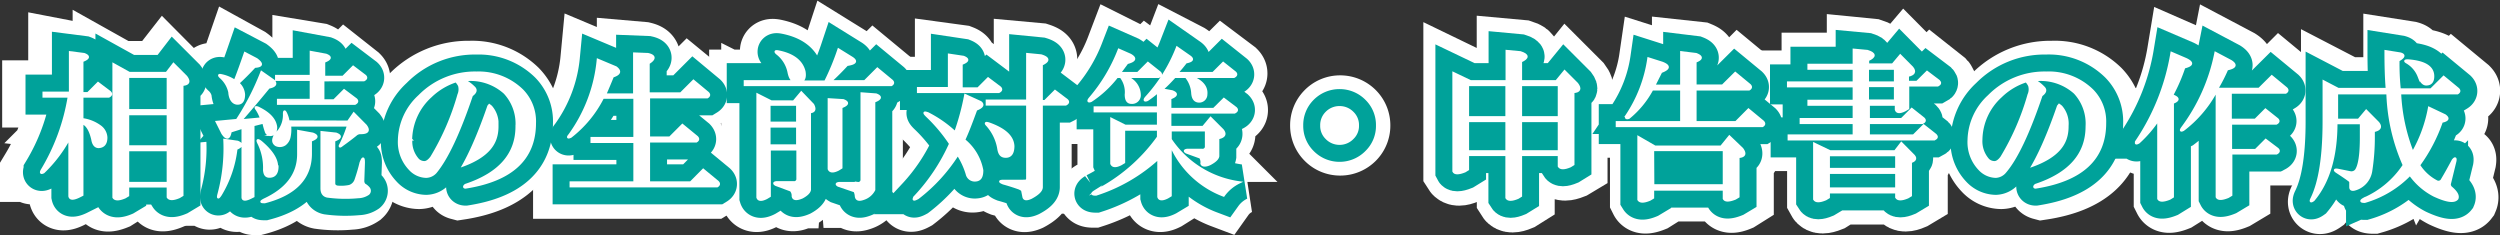
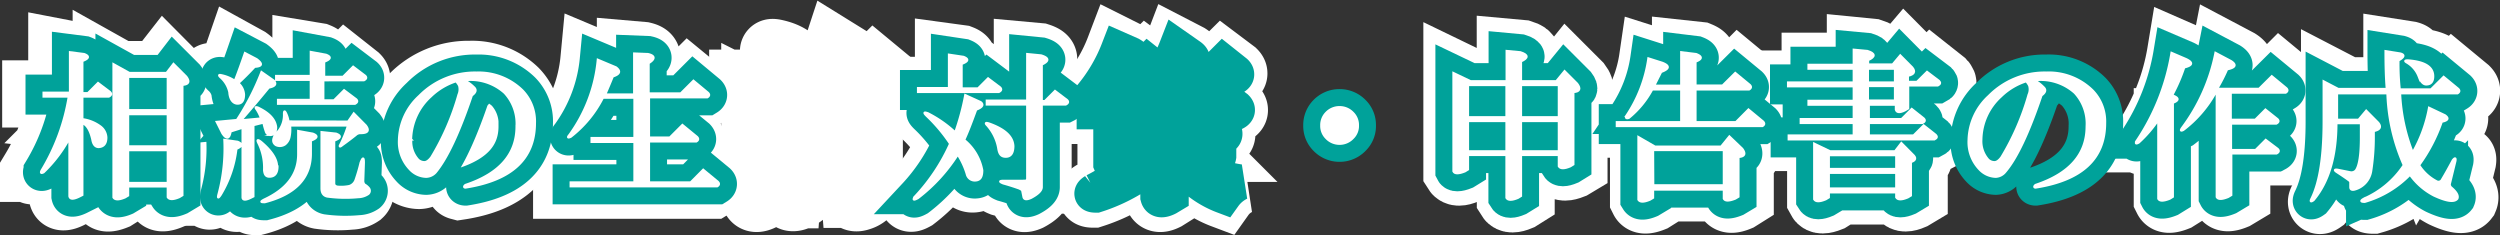
<svg xmlns="http://www.w3.org/2000/svg" id="レイヤー_1" data-name="レイヤー 1" viewBox="0 0 276.37 26">
  <rect x="0" y="0" width="276.37" height="26" fill="#333333" stroke="none" />
  <path d="M-411.46,188.94q.91.36-.21.78v3.58h.63l1.13-1.12,1.33,1c.19.19.15.35-.14.5h-2.95v2.53a4.3,4.3,0,0,1,2,.77,1.62,1.62,0,0,1,.7,1.27q0,1-.84,1c-.38,0-.61-.28-.7-.84-.24-1-.61-1.64-1.13-1.83v8l-.42.21c-.61.29-.94.26-1-.07v-6.46a15,15,0,0,1-2.88,3.79q-.42.21-.21-.21a22.76,22.76,0,0,0,3-8.22H-416v-.43h2.88v-4.57Zm5,2.11h4.15l.78-1,1.4,1.41c.42.56.28.86-.42.91v12.3l-.35.21c-.7.29-1.13.29-1.27,0v-1.19h-4.43v1l-.35.22q-1.05.42-1.26,0V190.07Zm-.14,4.15h4.43v-3.72h-4.43Zm0,4h4.43v-3.59h-4.43Zm0,4.08h4.43v-3.66h-4.43Z" transform="translate(419.74 -183.02)" style="fill:#231815;stroke:#fff;stroke-miterlimit:3;stroke-width:7px" />
  <path d="M-390.33,191.9c.33.37.14.63-.56.77q-1.62,2-3.1,3.66l2.25-.21a4.57,4.57,0,0,0-.49-1c-.19-.23-.14-.3.14-.21,1.27.61,1.92,1.34,2,2.18,0,.47-.16.75-.49.84a.5.5,0,0,1-.63-.35,6.51,6.51,0,0,1-.29-1l-1.12.28v7.94l-.28.15c-.56.28-.87.28-.92,0v-7.81l-1.33.42c-.14.85-.45.92-.92.21l-.63-1.26,2.25-.21a28.35,28.35,0,0,0,2.74-5.35Zm-4.08,6.82c.56.23.52.49-.14.77a12.55,12.55,0,0,1-1.76,5.13c-.28.43-.35.38-.21-.14a19.15,19.15,0,0,0,.63-6Zm2.11-9.21q1.05.77-.21.84-1,1.05-1.83,1.83a1.82,1.82,0,0,1,.63,1.26c0,.66-.23,1-.7,1s-.87-.42-.91-1.27a3.18,3.18,0,0,0-1-1.68c-.19-.19-.16-.26.07-.22a4.44,4.44,0,0,1,1.55.64c.37-.94.75-2,1.13-3.1Zm2.32,12c0,.7-.26,1.08-.77,1.12s-.66-.23-.71-.7a6.19,6.19,0,0,0-.63-3c-.19-.38-.09-.42.28-.14C-390.59,199.7-390,200.62-390,201.46Zm3.94-3.66q.92.36-.21.78v1.47q0,4.08-5.14,5.42c-.46,0-.49-.05-.07-.28,2.54-1.18,3.8-2.84,3.8-5v-2.6Zm3.94-1.33.63-.92,1.33,1.34c.43.56.24.84-.56.84a.76.76,0,0,0-.56.21c-.47.38-1,.75-1.48,1.13-.28.23-.35.21-.21-.07a14.75,14.75,0,0,0,.85-2.11h-6.47a4.38,4.38,0,0,1-.07,1.34,1.53,1.53,0,0,1-.5.77,1.05,1.05,0,0,1-1,.07c-.33-.24-.38-.56-.14-1,.09-.14.26-.35.49-.63a2.82,2.82,0,0,0,.56-1.83c0-.32.07-.35.22-.07a3.08,3.08,0,0,1,.28.92Zm-2.46-7.46c.6.24.53.5-.22.78v1.69h2.11l1.13-1.13,1.33,1.05c.19.19.15.36-.14.5h-4.43v2.25h1.2l1.12-1.13,1.34,1.06c.19.18.14.35-.14.49h-8.58v-.42h3.66V191.9H-390v-.42h3.87V188.8Zm1.12,8.79q.92.36-.21.78v4.78c0,.18.12.3.35.35a4.25,4.25,0,0,0,1.34-.07,1.08,1.08,0,0,0,.7-.7c.19-.52.37-1.15.56-1.9s.35-.61.35,0l-.07,2a.61.61,0,0,0,.14.42,1.55,1.55,0,0,1,.5.42.48.48,0,0,1-.07.63,2.07,2.07,0,0,1-1.13.35,14.53,14.53,0,0,1-3.44-.07c-.43-.09-.64-.39-.64-.91v-6.26Z" transform="translate(419.74 -183.02)" style="fill:#231815;stroke:#fff;stroke-miterlimit:3;stroke-width:7px" />
  <path d="M-362.66,193a5,5,0,0,1,1.4,3.66q0,6-7.73,7.17c-.19-.05-.19-.14,0-.28q5.69-1.91,5.69-6.54a5.05,5.05,0,0,0-1.33-3.73,5.67,5.67,0,0,0-4.5-1.4,3.93,3.93,0,0,1,1.05.77c.33.28.26.59-.21.91q-2.11,6.27-4.08,8.58a1.47,1.47,0,0,1-1.05.49,2.55,2.55,0,0,1-1.83-.84,4.35,4.35,0,0,1-1.2-3.23,6.89,6.89,0,0,1,2.25-4.93,8.73,8.73,0,0,1,6.4-2.6A7,7,0,0,1-362.66,193ZM-375,198.44a3.08,3.08,0,0,0,.77,2.25,1,1,0,0,0,.71.28c.23,0,.49-.19.77-.57a28,28,0,0,0,3-7,1.38,1.38,0,0,0,.07-1A1.75,1.75,0,0,0-370,192a7.13,7.13,0,0,0-2.81,1.68A6.69,6.69,0,0,0-375,198.44Z" transform="translate(419.74 -183.02)" style="fill:#231815;stroke:#fff;stroke-miterlimit:3;stroke-width:7px" />
  <path d="M-348.64,188.94c.8.19.82.54.07,1.06v3.37H-345l1.4-1.4,1.62,1.33c.19.19.17.35-.07.5h-6.54v4.5h2.32l1.41-1.41,1.62,1.34c.18.18.16.35-.07.49h-5.28v4.57h4.64l1.41-1.41,1.62,1.34c.18.18.16.35-.07.49h-16.32v-.42h7.1v-4.57H-355v-.42h4.78v-4.5h-3.51a12.78,12.78,0,0,1-3.59,4.35c-.33.15-.37.08-.14-.21a16.85,16.85,0,0,0,3.17-8.36l2,.84c.56.42.44.75-.36,1-.28.71-.56,1.37-.84,2h3.23V188.8Z" transform="translate(419.74 -183.02)" style="fill:#231815;stroke:#fff;stroke-miterlimit:3;stroke-width:7px" />
  <path d="M-325.89,189.37c.56.37.37.63-.57.77-.61.66-1.22,1.26-1.82,1.83h3.79l1.41-1.41,1.62,1.34c.18.18.16.35-.07.49h-16.32V192h5.42c-.28-.14-.47-.49-.57-1.06a3.56,3.56,0,0,0-1.33-2.11c-.19-.18-.14-.25.14-.21,1.69.33,2.67,1.08,2.95,2.25.1.56,0,.94-.35,1.13h2.67a26.2,26.2,0,0,0,1.48-3.59Zm-4.36,5.2c.28.52.16.8-.35.84v8.65c0,.28-.33.56-.85.84s-1,.24-1.05-.14a.86.86,0,0,0-.21-.63l-1.69-.63c-.24-.14-.21-.24.07-.28h1.9a.37.37,0,0,0,.42-.42v-3.24h-3.09v5.2l-.36.22c-.56.28-.91.25-1.05-.08V193.44l1.55.78h2.53l.84-1Zm-4.85,2H-332v-2h-3.09Zm0,2.53H-332V197h-3.09Zm8.22-5c.61.23.54.49-.21.77v6.75l-.35.21c-.56.28-.91.26-1.06-.07v-7.87Zm3.66-.64q.92.36-.21.78v9.77a2,2,0,0,1-1.2,1c-.51.18-.8.09-.84-.29a1.77,1.77,0,0,0-.14-.56l-1.83-.63c-.24-.14-.21-.24.07-.28h2.11a.37.37,0,0,0,.42-.42V193.3Z" transform="translate(419.74 -183.02)" style="fill:#231815;stroke:#fff;stroke-miterlimit:3;stroke-width:7px" />
  <path d="M-311.59,194.29c.38.28.21.56-.49.84-.56,1.55-1,2.67-1.33,3.38a5.57,5.57,0,0,1,2,3.37c.05.7-.18,1.08-.7,1.13a.9.9,0,0,1-1-.71,8.68,8.68,0,0,0-1.06-2.18,18.64,18.64,0,0,1-4.43,4.86c-.51.28-.61.21-.28-.22a21.12,21.12,0,0,0,3.87-5.83,17.61,17.61,0,0,0-2.6-3.1c-.38-.37-.33-.46.14-.28a13,13,0,0,1,3,2.11,27.12,27.12,0,0,0,1.13-4.15Zm-1.89-5c.6.23.53.49-.22.77v2.74h1.83l1.13-1.12,1.33,1.05c.19.19.14.35-.14.49h-9v-.42h3.45v-3.73Zm5.55,9.91c0,.8-.28,1.19-.84,1.19s-.75-.32-.85-1a5.3,5.3,0,0,0-1.19-2.46q-.42-.42.21-.21Q-308,197.59-307.93,199.21Zm3.09-10.13c.89.29.92.64.07,1.06v4.08h.36l1.12-1.13,1.34,1.06c.18.18.14.35-.14.49h-2.68v9.21c0,.37-.39.77-1.19,1.2q-.78.34-.84-.15l-.15-.7s-.11-.12-.35-.21c-.51-.19-1.1-.38-1.75-.56-.47-.19-.45-.28.07-.28h2.32a.25.25,0,0,0,.28-.28v-8.23h-4.5v-.42h4.5v-5.28Z" transform="translate(419.74 -183.02)" style="fill:#231815;stroke:#fff;stroke-miterlimit:3;stroke-width:7px" />
  <path d="M-294.89,189c.66.38.54.68-.35.92l-.84,1.12h2l1.12-1.12,1.34,1c.18.19.14.35-.14.5h-3.66a2.13,2.13,0,0,1,1.55,2.1.85.85,0,0,1-.92.78c-.42,0-.63-.31-.63-.92a2.71,2.71,0,0,0-.56-2h-.42a12.35,12.35,0,0,1-2.89,2.67c-.33.14-.37,0-.14-.28a18.12,18.12,0,0,0,3.24-5.42Zm6.54.14c.52.33.4.57-.35.71-.33.42-.66.82-1,1.19h4l1.13-1.12,1.33,1c.19.19.14.35-.14.5h-4.71c1.17.46,1.71,1.12,1.62,2a.79.79,0,0,1-.77.78c-.47,0-.73-.31-.78-.92a3.08,3.08,0,0,0-.7-1.82H-290c-.47.51-.93,1-1.4,1.4l1.12.21c.61.24.54.49-.21.78v1.19h4.85l1.13-1.12,1.33,1.05c.19.19.14.35-.14.49h-7.17v1.62h3.66l.84-1,1.34,1.33c.37.47.21.78-.49.92v2c-.05.29-.33.57-.85.85s-1,.26-1.05-.07a1,1,0,0,0-.14-.63l-1.55-.57c-.24-.14-.21-.23.07-.28h1.69a.37.37,0,0,0,.42-.42v-1.76h-3.94v1.06a11,11,0,0,0,7.67,4.78,4.5,4.5,0,0,0-1.76,1.47,10.47,10.47,0,0,1-5.91-5.62v5.62l-.35.22c-.56.28-.91.25-1.05-.07v-4.29a18.9,18.9,0,0,1-7,4.07c-.46,0-.51-.11-.14-.35a19.41,19.41,0,0,0,7.11-6v-.85h-3.8v3.66l-.35.21c-.57.28-.92.26-1.06-.07v-5l1.55.77h3.66v-1.62h-7v-.42h7V193.3a11.92,11.92,0,0,1-1.2.92c-.33.14-.38,0-.14-.28a17.43,17.43,0,0,0,3.44-5.56Z" transform="translate(419.74 -183.02)" style="fill:#231815;stroke:#fff;stroke-miterlimit:3;stroke-width:7px" />
-   <path d="M-271.58,198.93a2,2,0,0,1-1.48-.63,2,2,0,0,1-.56-1.41,2,2,0,0,1,.56-1.41,2,2,0,0,1,1.48-.63,2.05,2.05,0,0,1,1.48.63,2,2,0,0,1,.56,1.41,2,2,0,0,1-.56,1.41A2.05,2.05,0,0,1-271.58,198.93Z" transform="translate(419.74 -183.02)" style="fill:#231815;stroke:#fff;stroke-miterlimit:3;stroke-width:7px" />
  <path d="M-251.44,188.73c.89.28.92.64.07,1.06V192h3.94l.91-1.13,1.41,1.41c.42.56.28.87-.42.91v8.09l-.35.21c-.71.28-1.13.28-1.27,0v-1.27h-4.22v4.57l-.35.22q-1,.42-1.26,0v-4.79h-4.29v1.62l-.36.21q-1,.42-1.26,0v-11l1.9.92h4v-3.38Zm-5.83,7.25H-253v-3.59h-4.29Zm0,3.79H-253V196.4h-4.29Zm5.9-3.79h4.22v-3.59h-4.22Zm0,3.79h4.22V196.4h-4.22Z" transform="translate(419.74 -183.02)" style="fill:#231815;stroke:#fff;stroke-miterlimit:3;stroke-width:7px" />
  <path d="M-231.86,188.94c.71.29.68.57-.07.85v2.67h3l1.4-1.41,1.62,1.34c.19.19.16.35-.07.49h-6v3.66h4.5l1.41-1.41,1.62,1.34c.18.19.16.35-.07.49h-16.25v-.42h7.18v-3.66h-3.24a10.47,10.47,0,0,1-2.6,3.17c-.28.09-.38,0-.28-.22a15.46,15.46,0,0,0,2.46-6.39l1.55.49c.84.33.79.66-.14,1l-.78,1.55h3v-3.73Zm5.14,10.55c.42.56.28.87-.43.91v4.43l-.35.22q-1,.42-1.26,0V204h-7.88v.91l-.35.22c-.7.28-1.13.28-1.27,0v-7l1.83,1.06H-229l.91-1.13Zm-9.92,4.08h7.88v-3.94h-7.88Z" transform="translate(419.74 -183.02)" style="fill:#231815;stroke:#fff;stroke-miterlimit:3;stroke-width:7px" />
  <path d="M-212.77,188.59c.89.28.92.64.07,1.06v.49H-210l.85-1,1.33,1.34c.38.47.21.77-.49.91v.71h1l1.12-1.13,1.34,1.06c.18.19.14.35-.14.49h-3.31V195l-.35.21c-.56.28-.91.26-1.06-.07v-.56h-3v1.62H-209l1.12-1.13,1.34,1.06c.18.18.14.35-.14.49h-6V198h5l1.13-1.12,1.33,1.05c.19.19.15.36-.14.5h-16.17V198h7.24v-1.4h-5.9v-.42h5.9v-1.62h-5v-.42h5v-1.62h-7.31v-.42h7.31v-1.55h-5v-.42h5v-1.69Zm5.06,11.53c.43.38.36.66-.21.85v3.72l-.35.21q-1,.43-1.26,0v-.56h-7.53v.56l-.35.22c-.7.28-1.12.28-1.27,0v-6.19l1.76.84h7.24l.71-.91Zm-9.35,1.62h7.53v-1.55h-7.53Zm0,2.18h7.53v-1.76h-7.53Zm4.36-11.81h3v-1.55h-3Zm0,2h3v-1.62h-3Z" transform="translate(419.74 -183.02)" style="fill:#231815;stroke:#fff;stroke-miterlimit:3;stroke-width:7px" />
-   <path d="M-187.7,193a5,5,0,0,1,1.4,3.66q0,6-7.73,7.17c-.19-.05-.19-.14,0-.28q5.68-1.91,5.69-6.54a5.05,5.05,0,0,0-1.33-3.73,5.67,5.67,0,0,0-4.5-1.4,3.93,3.93,0,0,1,1,.77c.33.28.26.59-.21.91q-2.11,6.27-4.08,8.58a1.47,1.47,0,0,1-1.05.49,2.55,2.55,0,0,1-1.83-.84,4.35,4.35,0,0,1-1.2-3.23,6.89,6.89,0,0,1,2.25-4.93,8.73,8.73,0,0,1,6.4-2.6A7,7,0,0,1-187.7,193Zm-12.38,5.49a3.08,3.08,0,0,0,.77,2.25,1,1,0,0,0,.71.28c.23,0,.49-.19.77-.57a28,28,0,0,0,3-7,1.43,1.43,0,0,0,.07-1,1.75,1.75,0,0,0-.35-.49,7.13,7.13,0,0,0-2.81,1.68A6.69,6.69,0,0,0-200.08,198.44Z" transform="translate(419.74 -183.02)" style="fill:#231815;stroke:#fff;stroke-miterlimit:3;stroke-width:7px" />
  <path d="M-177.26,189.51c.79.37.72.68-.22.91a19.16,19.16,0,0,1-1.33,3.09l.28.14c.47.24.4.47-.21.71v10.47l-.35.22c-.71.28-1.13.28-1.27,0v-8.79a13.32,13.32,0,0,1-2.18,2.53q-.5.28-.21-.21a24.86,24.86,0,0,0,3.87-9.78Zm5,.21c.65.42.51.72-.42.91a18.14,18.14,0,0,1-1.13,2.18h4.71l1.41-1.41,1.62,1.34c.18.19.16.35-.07.49h-6.12v3h2.74l1.13-1.13,1.33,1.06c.19.18.14.35-.14.49h-5.06v2.95h2.74l1.13-1.12,1.33,1.05c.19.19.14.35-.14.49h-5.06v4.64l-.35.21c-.71.29-1.13.29-1.27,0V193.23H-174a13,13,0,0,1-3.59,4.15c-.28.14-.32.07-.14-.21A20.41,20.41,0,0,0-174,188.8Z" transform="translate(419.74 -183.02)" style="fill:#231815;stroke:#fff;stroke-miterlimit:3;stroke-width:7px" />
  <path d="M-153.39,188.87q.76.21-.21.78a25.56,25.56,0,0,0,.14,3.23H-150l1.41-1.4,1.61,1.33c.19.19.17.35-.07.49h-6.39a20.53,20.53,0,0,0,1.4,6.61,15.34,15.34,0,0,0,1.83-5l1.76.84c.47.33.35.57-.35.71a18.88,18.88,0,0,1-2.53,4.85,5,5,0,0,0,2,1.83.46.46,0,0,0,.5-.14q.63-1.06,1.26-2.25c.24-.28.33-.26.28.07l-.63,2.6a.48.48,0,0,0,.14.35c.61.51.84.94.7,1.27-.32.42-1.19.3-2.6-.36a7.38,7.38,0,0,1-2.67-2.32,11.4,11.4,0,0,1-5.06,3c-.47,0-.49-.12-.07-.35a10.35,10.35,0,0,0,4.43-3.73,21.6,21.6,0,0,1-1.83-8h-5.63v3H-158l.84-1,1.34,1.34c.37.47.21.77-.5.91v.63a24.62,24.62,0,0,1-.28,3.8,2.55,2.55,0,0,1-1.9,2.11c-.28.05-.42-.05-.42-.28v-.49a.25.25,0,0,0-.07-.21c-.38-.28-.87-.61-1.48-1q-.34-.27.15-.21c.65.14,1.12.24,1.4.28a.64.64,0,0,0,.63-.21c.38-.51.57-1.73.57-3.65v-1.62h-2.75q0,5.55-2.53,8.58-.5.35-.21-.21,1.34-2.75,1.34-8.58V192l1.62.84h5.41c-.1-1.17-.14-2.58-.14-4.22Zm3.65,2.53c0,.61-.26.92-.77.92-.33,0-.61-.31-.84-.92a3,3,0,0,0-1.34-1.54c-.24-.14-.19-.21.14-.21C-150.68,189.79-149.74,190.37-149.74,191.4Z" transform="translate(419.74 -183.02)" style="fill:#231815;stroke:#fff;stroke-miterlimit:3;stroke-width:7px" />
  <path d="M-410.44,189c.61.23.54.48-.2.76v3.56h.62l1.12-1.12,1.32,1c.19.19.14.35-.13.49h-2.93v2.51a4.26,4.26,0,0,1,1.95.77,1.61,1.61,0,0,1,.7,1.25q0,1-.84,1.05c-.37,0-.61-.28-.7-.84-.23-1-.6-1.62-1.11-1.81v7.95l-.42.21c-.61.28-.93.26-1-.07v-6.42a15.11,15.11,0,0,1-2.86,3.77q-.42.21-.21-.21a22.81,22.81,0,0,0,3-8.16h-2.79v-.42H-412V188.8Zm5,2.09h4.11l.77-1,1.4,1.4c.42.55.28.86-.42.9v12.21l-.35.21q-1,.42-1.26,0v-1.18h-4.39v1l-.35.21q-1,.42-1.26,0V190.12Zm-.14,4.11h4.39v-3.69h-4.39Zm0,4h4.39v-3.56h-4.39Zm0,4.05h4.39v-3.63h-4.39Z" transform="translate(419.74 -183.02)" style="fill:#00a29a;stroke:#00a29a;stroke-miterlimit:3;stroke-width:4px" />
  <path d="M-389.47,191.94c.32.37.14.62-.56.76-1.07,1.31-2.09,2.51-3.07,3.63l2.23-.21a4.72,4.72,0,0,0-.49-1c-.18-.23-.14-.3.14-.2,1.26.6,1.91,1.32,2,2.16,0,.46-.17.74-.49.84a.51.51,0,0,1-.63-.35,7.68,7.68,0,0,1-.28-1l-1.11.28v7.88l-.28.14c-.56.28-.87.28-.91,0v-7.74l-1.33.42q-.21,1.24-.9.21l-.63-1.26,2.23-.21a28.14,28.14,0,0,0,2.72-5.3Zm-4,6.76c.56.24.51.49-.14.77a12.55,12.55,0,0,1-1.74,5.09c-.28.42-.35.37-.21-.14a19.47,19.47,0,0,0,.63-5.93Zm2.09-9.14c.7.52.63.79-.21.84-.65.7-1.25,1.3-1.81,1.81a1.82,1.82,0,0,1,.63,1.26c0,.65-.23,1-.7,1s-.86-.42-.91-1.26a3.08,3.08,0,0,0-1-1.67c-.19-.19-.17-.26.07-.21a4.15,4.15,0,0,1,1.53.63c.37-.93.75-2,1.12-3.07Zm2.31,11.86c0,.7-.26,1.07-.77,1.12s-.65-.23-.7-.7a6.14,6.14,0,0,0-.63-3c-.18-.37-.09-.42.28-.14C-389.73,199.68-389.12,200.59-389.12,201.42Zm3.9-3.62c.61.23.54.48-.21.76V200c0,2.7-1.69,4.49-5.09,5.37-.46,0-.49-.05-.07-.28q3.76-1.74,3.77-5v-2.58Zm3.91-1.33.63-.91,1.32,1.33c.42.56.24.84-.56.84a.74.74,0,0,0-.55.21q-.7.56-1.47,1.11c-.28.23-.35.21-.21-.07a13.41,13.41,0,0,0,.84-2.09h-6.42a4,4,0,0,1-.07,1.32,1.38,1.38,0,0,1-.49.77,1,1,0,0,1-1,.07c-.33-.23-.38-.56-.14-1,.09-.13.25-.34.49-.62a2.84,2.84,0,0,0,.55-1.82c0-.32.07-.35.21-.07a3.11,3.11,0,0,1,.28.91Zm-2.44-7.39c.6.23.53.48-.21.76v1.68h2.09l1.12-1.12,1.32,1c.19.18.14.35-.14.49H-384v2.23h1.18l1.12-1.12,1.33,1c.18.18.14.35-.14.49H-389v-.42h3.62v-2.23h-3.83v-.42h3.83v-2.65Zm1.11,8.72c.61.23.54.48-.21.76v4.75c0,.18.12.3.35.35a4.49,4.49,0,0,0,1.33-.07,1.08,1.08,0,0,0,.7-.7,19.12,19.12,0,0,0,.55-1.89c.24-.6.35-.6.35,0l-.07,2a.61.61,0,0,0,.14.42,1.62,1.62,0,0,1,.49.41.46.46,0,0,1-.07.63,2.07,2.07,0,0,1-1.11.35,14.94,14.94,0,0,1-3.42-.07c-.42-.09-.63-.39-.63-.91v-6.2Z" transform="translate(419.74 -183.02)" style="fill:#00a29a;stroke:#00a29a;stroke-miterlimit:3;stroke-width:4px" />
  <path d="M-362,193a4.91,4.91,0,0,1,1.39,3.63q0,5.92-7.67,7.12c-.19,0-.19-.14,0-.28q5.66-1.89,5.65-6.49a5,5,0,0,0-1.33-3.7,5.62,5.62,0,0,0-4.46-1.39,4.11,4.11,0,0,1,1.05.76c.32.28.25.58-.21.91q-2.1,6.21-4,8.51a1.45,1.45,0,0,1-1.05.49,2.53,2.53,0,0,1-1.81-.84,4.34,4.34,0,0,1-1.19-3.21,6.81,6.81,0,0,1,2.24-4.88,8.61,8.61,0,0,1,6.34-2.58A6.91,6.91,0,0,1-362,193Zm-12.28,5.44a3,3,0,0,0,.77,2.24,1,1,0,0,0,.69.27c.24,0,.49-.18.77-.55a28.14,28.14,0,0,0,3-6.91,1.49,1.49,0,0,0,.07-1,1.9,1.9,0,0,0-.35-.49,7.24,7.24,0,0,0-2.79,1.68A6.59,6.59,0,0,0-374.3,198.42Z" transform="translate(419.74 -183.02)" style="fill:#00a29a;stroke:#00a29a;stroke-miterlimit:3;stroke-width:4px" />
  <path d="M-348.11,189c.79.18.82.53.07,1v3.35h3.56l1.4-1.4,1.6,1.33c.19.19.16.35-.07.49H-348v4.46h2.31l1.39-1.39,1.61,1.32c.18.19.16.35-.07.49H-348v4.54h4.61l1.39-1.4,1.61,1.33c.18.18.16.35-.07.49h-16.19v-.42h7.05V198.7h-4.74v-.42h4.74v-4.46h-3.49a12.7,12.7,0,0,1-3.56,4.32c-.32.14-.37.07-.14-.2a16.86,16.86,0,0,0,3.14-8.31l2,.84c.55.42.44.74-.35,1-.28.69-.56,1.35-.84,2h3.21v-4.53Z" transform="translate(419.74 -183.02)" style="fill:#00a29a;stroke:#00a29a;stroke-miterlimit:3;stroke-width:4px" />
-   <path d="M-325.54,189.42c.56.38.37.63-.56.77-.6.65-1.21,1.26-1.81,1.81h3.77l1.39-1.39,1.61,1.33c.18.18.16.34-.07.48H-337.4V192H-332c-.28-.13-.46-.48-.56-1a3.47,3.47,0,0,0-1.32-2.09c-.19-.19-.14-.26.14-.21,1.67.32,2.65,1.07,2.93,2.23.09.56,0,.93-.35,1.11h2.65a26.93,26.93,0,0,0,1.47-3.55Zm-4.32,5.17c.27.51.16.79-.35.83V204q-.07.42-.84.84c-.65.28-1,.23-1.05-.14a.86.86,0,0,0-.21-.63l-1.67-.62c-.23-.14-.21-.24.07-.28H-332a.37.37,0,0,0,.42-.42v-3.21h-3.07v5.16l-.35.21c-.55.28-.9.26-1-.07V193.47l1.53.77H-332l.84-1Zm-4.82,2h3.07v-2h-3.07Zm0,2.51h3.07V197h-3.07Zm8.16-5c.61.23.54.49-.21.77v6.69l-.34.21c-.56.28-.91.26-1.05-.07V194Zm3.63-.63c.61.23.54.49-.21.77V204a2,2,0,0,1-1.18,1c-.52.19-.79.09-.84-.28a1.52,1.52,0,0,0-.14-.56l-1.81-.62c-.24-.14-.21-.24.07-.28h2.09a.37.37,0,0,0,.42-.42v-9.49Z" transform="translate(419.74 -183.02)" style="fill:#00a29a;stroke:#00a29a;stroke-miterlimit:3;stroke-width:4px" />
  <path d="M-311.34,194.31c.37.28.21.56-.49.83-.56,1.54-1,2.66-1.33,3.35a5.59,5.59,0,0,1,2,3.35c0,.7-.19,1.07-.7,1.12a.9.9,0,0,1-1-.7,8.37,8.37,0,0,0-1-2.16,18.63,18.63,0,0,1-4.4,4.81c-.51.28-.6.21-.28-.21a21.12,21.12,0,0,0,3.84-5.79,17.74,17.74,0,0,0-2.58-3.07c-.38-.37-.33-.46.14-.28a13.06,13.06,0,0,1,3,2.1,27.49,27.49,0,0,0,1.11-4.12Zm-1.89-5c.61.24.54.49-.21.77v2.72h1.82l1.11-1.11,1.33,1c.18.19.14.35-.14.49h-8.93v-.42h3.42v-3.69Zm5.51,9.84c0,.79-.28,1.19-.83,1.19s-.75-.33-.84-1a5.19,5.19,0,0,0-1.19-2.44q-.42-.42.21-.21C-308.65,197.31-307.76,198.12-307.72,199.19Zm3.07-10c.89.27.91.62.07,1v4.05h.35l1.12-1.12,1.32,1c.19.18.14.35-.14.49h-2.65v9.13c0,.38-.39.77-1.18,1.19-.51.23-.79.19-.84-.14l-.14-.7s-.12-.11-.35-.21c-.51-.18-1.09-.37-1.74-.55-.47-.19-.44-.28.07-.28h2.3a.25.25,0,0,0,.28-.28v-8.16h-4.47v-.42h4.47V189Z" transform="translate(419.74 -183.02)" style="fill:#00a29a;stroke:#00a29a;stroke-miterlimit:3;stroke-width:4px" />
  <path d="M-294.78,189.08c.65.37.54.67-.35.9l-.83,1.12h2l1.12-1.12,1.32,1.05c.19.18.14.35-.14.49h-3.62a2.12,2.12,0,0,1,1.53,2.09.84.84,0,0,1-.91.77c-.42,0-.62-.3-.62-.91a2.73,2.73,0,0,0-.56-1.95h-.42a11.92,11.92,0,0,1-2.86,2.65c-.33.14-.37,0-.14-.28a18.47,18.47,0,0,0,3.21-5.37Zm6.49.13c.51.33.4.56-.35.7-.32.42-.65.82-1,1.19h4l1.12-1.12,1.32,1.05c.19.18.14.35-.14.49H-288c1.16.46,1.7,1.11,1.61,1.95a.78.78,0,0,1-.77.77c-.47,0-.72-.3-.77-.91a3.11,3.11,0,0,0-.7-1.81h-1.25c-.47.51-.93,1-1.4,1.39l1.12.21c.6.23.53.49-.21.77v1.18h4.81l1.12-1.11,1.32,1c.19.19.14.35-.14.49h-7.11v1.61h3.63l.83-1,1.33,1.33c.37.46.21.76-.49.9v2c-.05.28-.33.55-.84.83s-1,.26-1-.07a1,1,0,0,0-.14-.62l-1.54-.56c-.23-.14-.21-.23.07-.28h1.68a.37.37,0,0,0,.42-.42v-1.74h-3.91v1a10.94,10.94,0,0,0,7.6,4.75,4.57,4.57,0,0,0-1.74,1.46,10.35,10.35,0,0,1-5.86-5.58v5.58l-.35.21c-.56.28-.91.26-1-.07v-4.25a18.56,18.56,0,0,1-6.9,4c-.47,0-.52-.11-.14-.35a19.26,19.26,0,0,0,7-6v-.83h-3.76v3.62l-.35.21c-.56.28-.91.26-1.05-.07v-4.95l1.54.77h3.62v-1.61h-7v-.42h7v-1.74a10.57,10.57,0,0,1-1.18.91c-.33.14-.38,0-.14-.28a17.62,17.62,0,0,0,3.42-5.51Z" transform="translate(419.74 -183.02)" style="fill:#00a29a;stroke:#00a29a;stroke-miterlimit:3;stroke-width:4px" />
  <path d="M-271.65,198.91a2,2,0,0,1-1.47-.63,1.88,1.88,0,0,1-.55-1.39,1.92,1.92,0,0,1,.55-1.4,2,2,0,0,1,1.47-.62,2,2,0,0,1,1.46.62,1.88,1.88,0,0,1,.56,1.4,1.85,1.85,0,0,1-.56,1.39A2,2,0,0,1-271.65,198.91Z" transform="translate(419.74 -183.02)" style="fill:#00a29a;stroke:#00a29a;stroke-miterlimit:3;stroke-width:4px" />
  <path d="M-251.67,188.8c.89.28.91.62.07,1V192h3.91l.91-1.11,1.39,1.39c.42.56.28.87-.42.91v8l-.34.21q-1,.42-1.26,0v-1.25h-4.19v4.53l-.34.21q-1,.42-1.26,0v-4.74h-4.26v1.6l-.34.21q-1.05.42-1.26,0V191.1l1.88.9h4v-3.34Zm-5.79,7.18h4.26v-3.56h-4.26Zm0,3.77h4.26V196.4h-4.26Zm5.86-3.77h4.19v-3.56h-4.19Zm0,3.77h4.19V196.4h-4.19Z" transform="translate(419.74 -183.02)" style="fill:#00a29a;stroke:#00a29a;stroke-miterlimit:3;stroke-width:4px" />
  <path d="M-232.24,189c.7.27.68.55-.07.83v2.65h3l1.4-1.39,1.6,1.32c.19.19.16.35-.07.49h-5.93v3.63h4.47l1.39-1.4,1.61,1.33c.18.19.16.35-.07.49H-241v-.42h7.12v-3.63h-3.21a10.32,10.32,0,0,1-2.58,3.14c-.28.1-.38,0-.28-.21a15.27,15.27,0,0,0,2.44-6.35l1.54.49c.83.33.79.65-.14,1l-.77,1.53h3V188.8Zm5.09,10.46c.42.56.28.86-.41.91v4.39l-.35.21q-1.05.42-1.26,0v-1H-237v.91l-.35.21q-1,.42-1.26,0v-6.91l1.82,1.05h7.32l.91-1.12Zm-9.83,4.05h7.81v-3.91H-237Z" transform="translate(419.74 -183.02)" style="fill:#00a29a;stroke:#00a29a;stroke-miterlimit:3;stroke-width:4px" />
  <path d="M-213.3,188.66c.88.28.91.62.07,1v.49h2.72l.84-1,1.32,1.33c.38.47.21.77-.48.91v.69h1l1.12-1.11,1.32,1c.19.19.14.35-.13.49h-3.28V195l-.35.21c-.56.28-.91.26-1-.07v-.55h-3v1.6h3.63l1.12-1.12,1.32,1.05c.19.19.14.35-.14.49h-5.93V198h4.95l1.12-1.11,1.33,1.05c.18.18.14.34-.14.48H-222V198h7.19v-1.39h-5.86v-.42h5.86v-1.6h-5v-.42h5v-1.61h-7.26v-.42h7.26v-1.53h-5v-.42h5v-1.67Zm5,11.44c.42.37.35.65-.2.83v3.7l-.35.21q-1,.42-1.26,0v-.56h-7.46v.56l-.35.21q-1,.42-1.26,0v-6.14l1.75.84h7.18l.7-.91Zm-9.27,1.6h7.46v-1.53h-7.46Zm0,2.16h7.46v-1.74h-7.46Zm4.32-11.72h3v-1.53h-3Zm0,2h3v-1.61h-3Z" transform="translate(419.74 -183.02)" style="fill:#00a29a;stroke:#00a29a;stroke-miterlimit:3;stroke-width:4px" />
  <path d="M-188.43,193a4.91,4.91,0,0,1,1.4,3.63q0,5.92-7.68,7.12c-.18,0-.18-.14,0-.28q5.66-1.89,5.65-6.49a5,5,0,0,0-1.32-3.7,5.64,5.64,0,0,0-4.47-1.39,4.11,4.11,0,0,1,1,.76c.32.28.25.58-.21.91-1.4,4.14-2.74,7-4.05,8.51a1.43,1.43,0,0,1-1,.49,2.55,2.55,0,0,1-1.82-.84,4.33,4.33,0,0,1-1.18-3.21,6.8,6.8,0,0,1,2.23-4.88,8.64,8.64,0,0,1,6.35-2.58A6.89,6.89,0,0,1-188.43,193Zm-12.28,5.44a3.06,3.06,0,0,0,.77,2.24,1,1,0,0,0,.7.27c.23,0,.49-.18.76-.55a28.14,28.14,0,0,0,3-6.91,1.43,1.43,0,0,0,.07-1,1.87,1.87,0,0,0-.34-.49,7.1,7.1,0,0,0-2.79,1.68A6.57,6.57,0,0,0-200.71,198.42Z" transform="translate(419.74 -183.02)" style="fill:#00a29a;stroke:#00a29a;stroke-miterlimit:3;stroke-width:4px" />
  <path d="M-178.07,189.56c.79.38.72.68-.21.91a19.27,19.27,0,0,1-1.33,3.07l.28.14c.47.23.4.47-.21.7v10.39l-.34.21q-1.05.42-1.26,0v-8.72a13.46,13.46,0,0,1-2.16,2.51q-.49.28-.21-.21a24.62,24.62,0,0,0,3.83-9.69Zm4.95.21c.65.42.51.72-.42.91a17.86,17.86,0,0,1-1.11,2.16H-170l1.4-1.39,1.6,1.32c.19.19.16.35-.07.49h-6.07v3h2.72l1.12-1.12,1.32,1.05c.19.19.14.35-.13.49h-5v2.93h2.72l1.12-1.12,1.32,1c.19.19.14.35-.13.49h-5v4.6l-.35.21c-.69.28-1.11.28-1.25,0V193.26h-.14a13.13,13.13,0,0,1-3.56,4.12c-.28.14-.33.07-.14-.21a20.52,20.52,0,0,0,3.7-8.3Z" transform="translate(419.74 -183.02)" style="fill:#00a29a;stroke:#00a29a;stroke-miterlimit:3;stroke-width:4px" />
  <path d="M-154.39,188.94c.51.14.44.39-.21.76a27.24,27.24,0,0,0,.14,3.21H-151l1.4-1.39,1.6,1.32c.19.19.16.35-.07.49h-6.35a20.31,20.31,0,0,0,1.4,6.56,15.54,15.54,0,0,0,1.81-4.95l1.75.83c.46.33.34.56-.35.7a18.27,18.27,0,0,1-2.51,4.81,5.06,5.06,0,0,0,2,1.82.45.45,0,0,0,.49-.14c.42-.7.83-1.44,1.25-2.23.23-.28.33-.26.28.07l-.63,2.58a.5.5,0,0,0,.14.35c.61.51.84.92.7,1.25-.33.42-1.18.3-2.58-.35a7.44,7.44,0,0,1-2.65-2.3,11.33,11.33,0,0,1-5,3c-.47,0-.49-.12-.07-.35a10.1,10.1,0,0,0,4.39-3.7,21.23,21.23,0,0,1-1.81-7.95h-5.58v2.93H-159l.84-1,1.32,1.33c.37.46.21.77-.49.91v.62a24.23,24.23,0,0,1-.28,3.77,2.5,2.5,0,0,1-1.88,2.09q-.42.08-.42-.27v-.49A.25.25,0,0,0-160,203c-.37-.28-.86-.61-1.46-1-.24-.18-.19-.25.14-.21l1.39.28a.66.66,0,0,0,.63-.21c.37-.51.56-1.72.56-3.63v-1.6h-2.72q0,5.5-2.52,8.51c-.32.23-.39.16-.2-.21q1.32-2.72,1.32-8.51v-4.4l1.61.84h5.37c-.1-1.16-.14-2.56-.14-4.18Zm3.63,2.51c0,.6-.26.9-.77.9-.32,0-.6-.3-.83-.9a3.06,3.06,0,0,0-1.33-1.54c-.23-.14-.19-.21.14-.21C-151.69,189.84-150.76,190.42-150.76,191.45Z" transform="translate(419.74 -183.02)" style="fill:#00a29a;stroke:#00a29a;stroke-miterlimit:3;stroke-width:4px" />
  <path d="M-410.44,189c.61.23.54.48-.2.76v3.56h.62l1.12-1.12,1.32,1c.19.19.14.35-.13.49h-2.93v2.51a4.26,4.26,0,0,1,1.95.77,1.61,1.61,0,0,1,.7,1.25q0,1-.84,1.05c-.37,0-.61-.28-.7-.84-.23-1-.6-1.62-1.11-1.81v7.95l-.42.21c-.61.28-.93.26-1-.07v-6.42a15.11,15.11,0,0,1-2.86,3.77q-.42.21-.21-.21a22.81,22.81,0,0,0,3-8.16h-2.79v-.42H-412V188.8Zm5,2.09h4.11l.77-1,1.4,1.4c.42.55.28.86-.42.9v12.21l-.35.21q-1,.42-1.26,0v-1.18h-4.39v1l-.35.21q-1,.42-1.26,0V190.12Zm-.14,4.11h4.39v-3.69h-4.39Zm0,4h4.39v-3.56h-4.39Zm0,4.05h4.39v-3.63h-4.39Z" transform="translate(419.74 -183.02)" style="fill:#fff;stroke:#fff;stroke-miterlimit:10;stroke-width:0.25px" />
  <path d="M-389.47,191.94c.32.37.14.62-.56.76-1.07,1.31-2.09,2.51-3.07,3.63l2.23-.21a4.72,4.72,0,0,0-.49-1c-.18-.23-.14-.3.14-.2,1.26.6,1.91,1.32,2,2.16,0,.46-.17.74-.49.84a.51.51,0,0,1-.63-.35,7.68,7.68,0,0,1-.28-1l-1.11.28v7.88l-.28.14c-.56.28-.87.28-.91,0v-7.74l-1.33.42q-.21,1.24-.9.21l-.63-1.26,2.23-.21a28.14,28.14,0,0,0,2.72-5.3Zm-4,6.76c.56.24.51.49-.14.77a12.55,12.55,0,0,1-1.74,5.09c-.28.42-.35.37-.21-.14a19.47,19.47,0,0,0,.63-5.93Zm2.09-9.14c.7.52.63.79-.21.84-.65.7-1.25,1.3-1.81,1.81a1.82,1.82,0,0,1,.63,1.26c0,.65-.23,1-.7,1s-.86-.42-.91-1.26a3.08,3.08,0,0,0-1-1.67c-.19-.19-.17-.26.07-.21a4.15,4.15,0,0,1,1.53.63c.37-.93.75-2,1.12-3.07Zm2.31,11.86c0,.7-.26,1.07-.77,1.12s-.65-.23-.7-.7a6.14,6.14,0,0,0-.63-3c-.18-.37-.09-.42.28-.14C-389.73,199.68-389.12,200.59-389.12,201.42Zm3.9-3.62c.61.23.54.48-.21.76V200c0,2.7-1.69,4.49-5.09,5.37-.46,0-.49-.05-.07-.28q3.76-1.74,3.77-5v-2.58Zm3.91-1.33.63-.91,1.32,1.33c.42.56.24.84-.56.84a.74.74,0,0,0-.55.21q-.7.56-1.47,1.11c-.28.23-.35.21-.21-.07a13.41,13.41,0,0,0,.84-2.09h-6.42a4,4,0,0,1-.07,1.32,1.38,1.38,0,0,1-.49.77,1,1,0,0,1-1,.07c-.33-.23-.38-.56-.14-1,.09-.13.25-.34.49-.62a2.84,2.84,0,0,0,.55-1.82c0-.32.07-.35.21-.07a3.11,3.11,0,0,1,.28.91Zm-2.44-7.39c.6.23.53.48-.21.76v1.68h2.09l1.12-1.12,1.32,1c.19.18.14.35-.14.49H-384v2.23h1.18l1.12-1.12,1.33,1c.18.18.14.35-.14.49H-389v-.42h3.62v-2.23h-3.83v-.42h3.83v-2.65Zm1.11,8.72c.61.23.54.48-.21.76v4.75c0,.18.12.3.35.35a4.49,4.49,0,0,0,1.33-.07,1.08,1.08,0,0,0,.7-.7,19.12,19.12,0,0,0,.55-1.89c.24-.6.35-.6.35,0l-.07,2a.61.61,0,0,0,.14.42,1.62,1.62,0,0,1,.49.41.46.46,0,0,1-.07.63,2.07,2.07,0,0,1-1.11.35,14.94,14.94,0,0,1-3.42-.07c-.42-.09-.63-.39-.63-.91v-6.2Z" transform="translate(419.74 -183.02)" style="fill:#fff;stroke:#fff;stroke-miterlimit:10;stroke-width:0.25px" />
  <path d="M-362,193a4.91,4.91,0,0,1,1.39,3.63q0,5.92-7.67,7.12c-.19,0-.19-.14,0-.28q5.66-1.89,5.65-6.49a5,5,0,0,0-1.33-3.7,5.62,5.62,0,0,0-4.46-1.39,4.11,4.11,0,0,1,1.05.76c.32.28.25.58-.21.91q-2.1,6.21-4,8.51a1.45,1.45,0,0,1-1.05.49,2.53,2.53,0,0,1-1.81-.84,4.34,4.34,0,0,1-1.19-3.21,6.81,6.81,0,0,1,2.24-4.88,8.61,8.61,0,0,1,6.34-2.58A6.91,6.91,0,0,1-362,193Zm-12.28,5.44a3,3,0,0,0,.77,2.24,1,1,0,0,0,.69.27c.24,0,.49-.18.77-.55a28.14,28.14,0,0,0,3-6.91,1.49,1.49,0,0,0,.07-1,1.9,1.9,0,0,0-.35-.49,7.24,7.24,0,0,0-2.79,1.68A6.59,6.59,0,0,0-374.3,198.42Z" transform="translate(419.74 -183.02)" style="fill:#fff;stroke:#fff;stroke-miterlimit:10;stroke-width:0.25px" />
  <path d="M-348.11,189c.79.18.82.53.07,1v3.35h3.56l1.4-1.4,1.6,1.33c.19.19.16.35-.07.49H-348v4.46h2.31l1.39-1.39,1.61,1.32c.18.19.16.35-.07.49H-348v4.54h4.61l1.39-1.4,1.61,1.33c.18.18.16.35-.07.49h-16.19v-.42h7.05V198.7h-4.74v-.42h4.74v-4.46h-3.49a12.7,12.7,0,0,1-3.56,4.32c-.32.14-.37.07-.14-.2a16.86,16.86,0,0,0,3.14-8.31l2,.84c.55.42.44.74-.35,1-.28.69-.56,1.35-.84,2h3.21v-4.53Z" transform="translate(419.74 -183.02)" style="fill:#fff;stroke:#fff;stroke-miterlimit:10;stroke-width:0.25px" />
  <path d="M-325.54,189.42c.56.38.37.63-.56.77-.6.65-1.21,1.26-1.81,1.81h3.77l1.39-1.39,1.61,1.33c.18.18.16.34-.07.48H-337.4V192H-332c-.28-.13-.46-.48-.56-1a3.47,3.47,0,0,0-1.32-2.09c-.19-.19-.14-.26.14-.21,1.67.32,2.65,1.07,2.93,2.23.09.56,0,.93-.35,1.11h2.65a26.93,26.93,0,0,0,1.47-3.55Zm-4.32,5.17c.27.51.16.79-.35.83V204q-.07.42-.84.84c-.65.28-1,.23-1.05-.14a.86.86,0,0,0-.21-.63l-1.67-.62c-.23-.14-.21-.24.07-.28H-332a.37.37,0,0,0,.42-.42v-3.21h-3.07v5.16l-.35.21c-.55.28-.9.26-1-.07V193.47l1.53.77H-332l.84-1Zm-4.82,2h3.07v-2h-3.07Zm0,2.51h3.07V197h-3.07Zm8.16-5c.61.23.54.49-.21.77v6.69l-.34.21c-.56.28-.91.26-1.05-.07V194Zm3.63-.63c.61.23.54.49-.21.77V204a2,2,0,0,1-1.18,1c-.52.19-.79.09-.84-.28a1.52,1.52,0,0,0-.14-.56l-1.81-.62c-.24-.14-.21-.24.07-.28h2.09a.37.37,0,0,0,.42-.42v-9.49Z" transform="translate(419.74 -183.02)" style="fill:#fff;stroke:#fff;stroke-miterlimit:10;stroke-width:0.25px" />
  <path d="M-311.34,194.31c.37.28.21.56-.49.83-.56,1.54-1,2.66-1.33,3.35a5.59,5.59,0,0,1,2,3.35c0,.7-.19,1.07-.7,1.12a.9.9,0,0,1-1-.7,8.37,8.37,0,0,0-1-2.16,18.63,18.63,0,0,1-4.4,4.81c-.51.28-.6.21-.28-.21a21.12,21.12,0,0,0,3.84-5.79,17.74,17.74,0,0,0-2.58-3.07c-.38-.37-.33-.46.14-.28a13.06,13.06,0,0,1,3,2.1,27.49,27.49,0,0,0,1.11-4.12Zm-1.89-5c.61.24.54.49-.21.77v2.72h1.82l1.11-1.11,1.33,1c.18.19.14.35-.14.49h-8.93v-.42h3.42v-3.69Zm5.51,9.84c0,.79-.28,1.19-.83,1.19s-.75-.33-.84-1a5.19,5.19,0,0,0-1.19-2.44q-.42-.42.21-.21C-308.65,197.31-307.76,198.12-307.72,199.19Zm3.07-10c.89.27.91.62.07,1v4.05h.35l1.12-1.12,1.32,1c.19.18.14.35-.14.49h-2.65v9.13c0,.38-.39.77-1.18,1.19-.51.23-.79.19-.84-.14l-.14-.7s-.12-.11-.35-.21c-.51-.18-1.09-.37-1.74-.55-.47-.19-.44-.28.07-.28h2.3a.25.25,0,0,0,.28-.28v-8.16h-4.47v-.42h4.47V189Z" transform="translate(419.74 -183.02)" style="fill:#fff;stroke:#fff;stroke-miterlimit:10;stroke-width:0.25px" />
-   <path d="M-294.78,189.08c.65.37.54.67-.35.9l-.83,1.12h2l1.12-1.12,1.32,1.05c.19.18.14.35-.14.49h-3.62a2.12,2.12,0,0,1,1.53,2.09.84.84,0,0,1-.91.77c-.42,0-.62-.3-.62-.91a2.73,2.73,0,0,0-.56-1.95h-.42a11.92,11.92,0,0,1-2.86,2.65c-.33.14-.37,0-.14-.28a18.47,18.47,0,0,0,3.21-5.37Zm6.49.13c.51.33.4.56-.35.7-.32.42-.65.82-1,1.19h4l1.12-1.12,1.32,1.05c.19.18.14.35-.14.49H-288c1.16.46,1.7,1.11,1.61,1.95a.78.78,0,0,1-.77.77c-.47,0-.72-.3-.77-.91a3.11,3.11,0,0,0-.7-1.81h-1.25c-.47.51-.93,1-1.4,1.39l1.12.21c.6.23.53.49-.21.77v1.18h4.81l1.12-1.11,1.32,1c.19.19.14.35-.14.49h-7.11v1.61h3.63l.83-1,1.33,1.33c.37.46.21.76-.49.9v2c-.05.28-.33.55-.84.83s-1,.26-1-.07a1,1,0,0,0-.14-.62l-1.54-.56c-.23-.14-.21-.23.07-.28h1.68a.37.37,0,0,0,.42-.42v-1.74h-3.91v1a10.94,10.94,0,0,0,7.6,4.75,4.57,4.57,0,0,0-1.74,1.46,10.35,10.35,0,0,1-5.86-5.58v5.58l-.35.21c-.56.28-.91.26-1-.07v-4.25a18.56,18.56,0,0,1-6.9,4c-.47,0-.52-.11-.14-.35a19.26,19.26,0,0,0,7-6v-.83h-3.76v3.62l-.35.21c-.56.28-.91.26-1.05-.07v-4.95l1.54.77h3.62v-1.61h-7v-.42h7v-1.74a10.57,10.57,0,0,1-1.18.91c-.33.14-.38,0-.14-.28a17.62,17.62,0,0,0,3.42-5.51Z" transform="translate(419.74 -183.02)" style="fill:#fff;stroke:#fff;stroke-miterlimit:10;stroke-width:0.25px" />
  <path d="M-271.65,198.91a2,2,0,0,1-1.47-.63,1.88,1.88,0,0,1-.55-1.39,1.92,1.92,0,0,1,.55-1.4,2,2,0,0,1,1.47-.62,2,2,0,0,1,1.46.62,1.88,1.88,0,0,1,.56,1.4,1.85,1.85,0,0,1-.56,1.39A2,2,0,0,1-271.65,198.91Z" transform="translate(419.74 -183.02)" style="fill:#fff;stroke:#fff;stroke-miterlimit:10;stroke-width:0.25px" />
  <path d="M-251.67,188.8c.89.28.91.62.07,1V192h3.91l.91-1.11,1.39,1.39c.42.56.28.87-.42.91v8l-.34.21q-1,.42-1.26,0v-1.25h-4.19v4.53l-.34.21q-1,.42-1.26,0v-4.74h-4.26v1.6l-.34.21q-1.05.42-1.26,0V191.1l1.88.9h4v-3.34Zm-5.79,7.18h4.26v-3.56h-4.26Zm0,3.77h4.26V196.4h-4.26Zm5.86-3.77h4.19v-3.56h-4.19Zm0,3.77h4.19V196.4h-4.19Z" transform="translate(419.74 -183.02)" style="fill:#fff;stroke:#fff;stroke-miterlimit:10;stroke-width:0.25px" />
  <path d="M-232.24,189c.7.27.68.55-.07.83v2.65h3l1.4-1.39,1.6,1.32c.19.19.16.35-.07.49h-5.93v3.63h4.47l1.39-1.4,1.61,1.33c.18.19.16.35-.07.49H-241v-.42h7.12v-3.63h-3.21a10.32,10.32,0,0,1-2.58,3.14c-.28.1-.38,0-.28-.21a15.27,15.27,0,0,0,2.44-6.35l1.54.49c.83.33.79.65-.14,1l-.77,1.53h3V188.8Zm5.09,10.46c.42.56.28.86-.41.91v4.39l-.35.21q-1.05.42-1.26,0v-1H-237v.91l-.35.21q-1,.42-1.26,0v-6.91l1.82,1.05h7.32l.91-1.12Zm-9.83,4.05h7.81v-3.91H-237Z" transform="translate(419.74 -183.02)" style="fill:#fff;stroke:#fff;stroke-miterlimit:10;stroke-width:0.25px" />
  <path d="M-213.3,188.66c.88.28.91.62.07,1v.49h2.72l.84-1,1.32,1.33c.38.47.21.77-.48.91v.69h1l1.12-1.11,1.32,1c.19.19.14.35-.13.49h-3.28V195l-.35.21c-.56.28-.91.26-1-.07v-.55h-3v1.6h3.63l1.12-1.12,1.32,1.05c.19.19.14.35-.14.49h-5.93V198h4.95l1.12-1.11,1.33,1.05c.18.18.14.34-.14.48H-222V198h7.19v-1.39h-5.86v-.42h5.86v-1.6h-5v-.42h5v-1.61h-7.26v-.42h7.26v-1.53h-5v-.42h5v-1.67Zm5,11.44c.42.37.35.65-.2.83v3.7l-.35.21q-1,.42-1.26,0v-.56h-7.46v.56l-.35.21q-1,.42-1.26,0v-6.14l1.75.84h7.18l.7-.91Zm-9.27,1.6h7.46v-1.53h-7.46Zm0,2.16h7.46v-1.74h-7.46Zm4.32-11.72h3v-1.53h-3Zm0,2h3v-1.61h-3Z" transform="translate(419.74 -183.02)" style="fill:#fff;stroke:#fff;stroke-miterlimit:10;stroke-width:0.25px" />
  <path d="M-188.43,193a4.91,4.91,0,0,1,1.4,3.63q0,5.92-7.68,7.12c-.18,0-.18-.14,0-.28q5.66-1.89,5.65-6.49a5,5,0,0,0-1.32-3.7,5.64,5.64,0,0,0-4.47-1.39,4.11,4.11,0,0,1,1,.76c.32.28.25.58-.21.91-1.4,4.14-2.74,7-4.05,8.51a1.43,1.43,0,0,1-1,.49,2.55,2.55,0,0,1-1.82-.84,4.33,4.33,0,0,1-1.18-3.21,6.8,6.8,0,0,1,2.23-4.88,8.64,8.64,0,0,1,6.35-2.58A6.89,6.89,0,0,1-188.43,193Zm-12.28,5.44a3.06,3.06,0,0,0,.77,2.24,1,1,0,0,0,.7.27c.23,0,.49-.18.76-.55a28.14,28.14,0,0,0,3-6.91,1.43,1.43,0,0,0,.07-1,1.87,1.87,0,0,0-.34-.49,7.1,7.1,0,0,0-2.79,1.68A6.57,6.57,0,0,0-200.71,198.42Z" transform="translate(419.74 -183.02)" style="fill:#fff;stroke:#fff;stroke-miterlimit:10;stroke-width:0.25px" />
  <path d="M-178.07,189.56c.79.38.72.68-.21.91a19.27,19.27,0,0,1-1.33,3.07l.28.14c.47.23.4.47-.21.7v10.39l-.34.21q-1.05.42-1.26,0v-8.72a13.46,13.46,0,0,1-2.16,2.51q-.49.28-.21-.21a24.62,24.62,0,0,0,3.83-9.69Zm4.95.21c.65.42.51.72-.42.91a17.86,17.86,0,0,1-1.11,2.16H-170l1.4-1.39,1.6,1.32c.19.19.16.35-.07.49h-6.07v3h2.72l1.12-1.12,1.32,1.05c.19.19.14.35-.13.49h-5v2.93h2.72l1.12-1.12,1.32,1c.19.19.14.35-.13.49h-5v4.6l-.35.21c-.69.28-1.11.28-1.25,0V193.26h-.14a13.13,13.13,0,0,1-3.56,4.12c-.28.14-.33.07-.14-.21a20.52,20.52,0,0,0,3.7-8.3Z" transform="translate(419.74 -183.02)" style="fill:#fff;stroke:#fff;stroke-miterlimit:10;stroke-width:0.25px" />
  <path d="M-154.39,188.94c.51.14.44.39-.21.76a27.24,27.24,0,0,0,.14,3.21H-151l1.4-1.39,1.6,1.32c.19.19.16.35-.07.49h-6.35a20.31,20.31,0,0,0,1.4,6.56,15.54,15.54,0,0,0,1.81-4.95l1.75.83c.46.33.34.56-.35.7a18.27,18.27,0,0,1-2.51,4.81,5.06,5.06,0,0,0,2,1.82.45.45,0,0,0,.49-.14c.42-.7.83-1.44,1.25-2.23.23-.28.33-.26.28.07l-.63,2.58a.5.5,0,0,0,.14.35c.61.51.84.92.7,1.25-.33.42-1.18.3-2.58-.35a7.44,7.44,0,0,1-2.65-2.3,11.33,11.33,0,0,1-5,3c-.47,0-.49-.12-.07-.35a10.1,10.1,0,0,0,4.39-3.7,21.23,21.23,0,0,1-1.81-7.95h-5.58v2.93H-159l.84-1,1.32,1.33c.37.46.21.77-.49.91v.62a24.23,24.23,0,0,1-.28,3.77,2.5,2.5,0,0,1-1.88,2.09q-.42.08-.42-.27v-.49A.25.25,0,0,0-160,203c-.37-.28-.86-.61-1.46-1-.24-.18-.19-.25.14-.21l1.39.28a.66.66,0,0,0,.63-.21c.37-.51.56-1.72.56-3.63v-1.6h-2.72q0,5.5-2.52,8.51c-.32.23-.39.16-.2-.21q1.32-2.72,1.32-8.51v-4.4l1.61.84h5.37c-.1-1.16-.14-2.56-.14-4.18Zm3.63,2.51c0,.6-.26.9-.77.9-.32,0-.6-.3-.83-.9a3.06,3.06,0,0,0-1.33-1.54c-.23-.14-.19-.21.14-.21C-151.69,189.84-150.76,190.42-150.76,191.45Z" transform="translate(419.74 -183.02)" style="fill:#fff;stroke:#fff;stroke-miterlimit:10;stroke-width:0.25px" />
</svg>